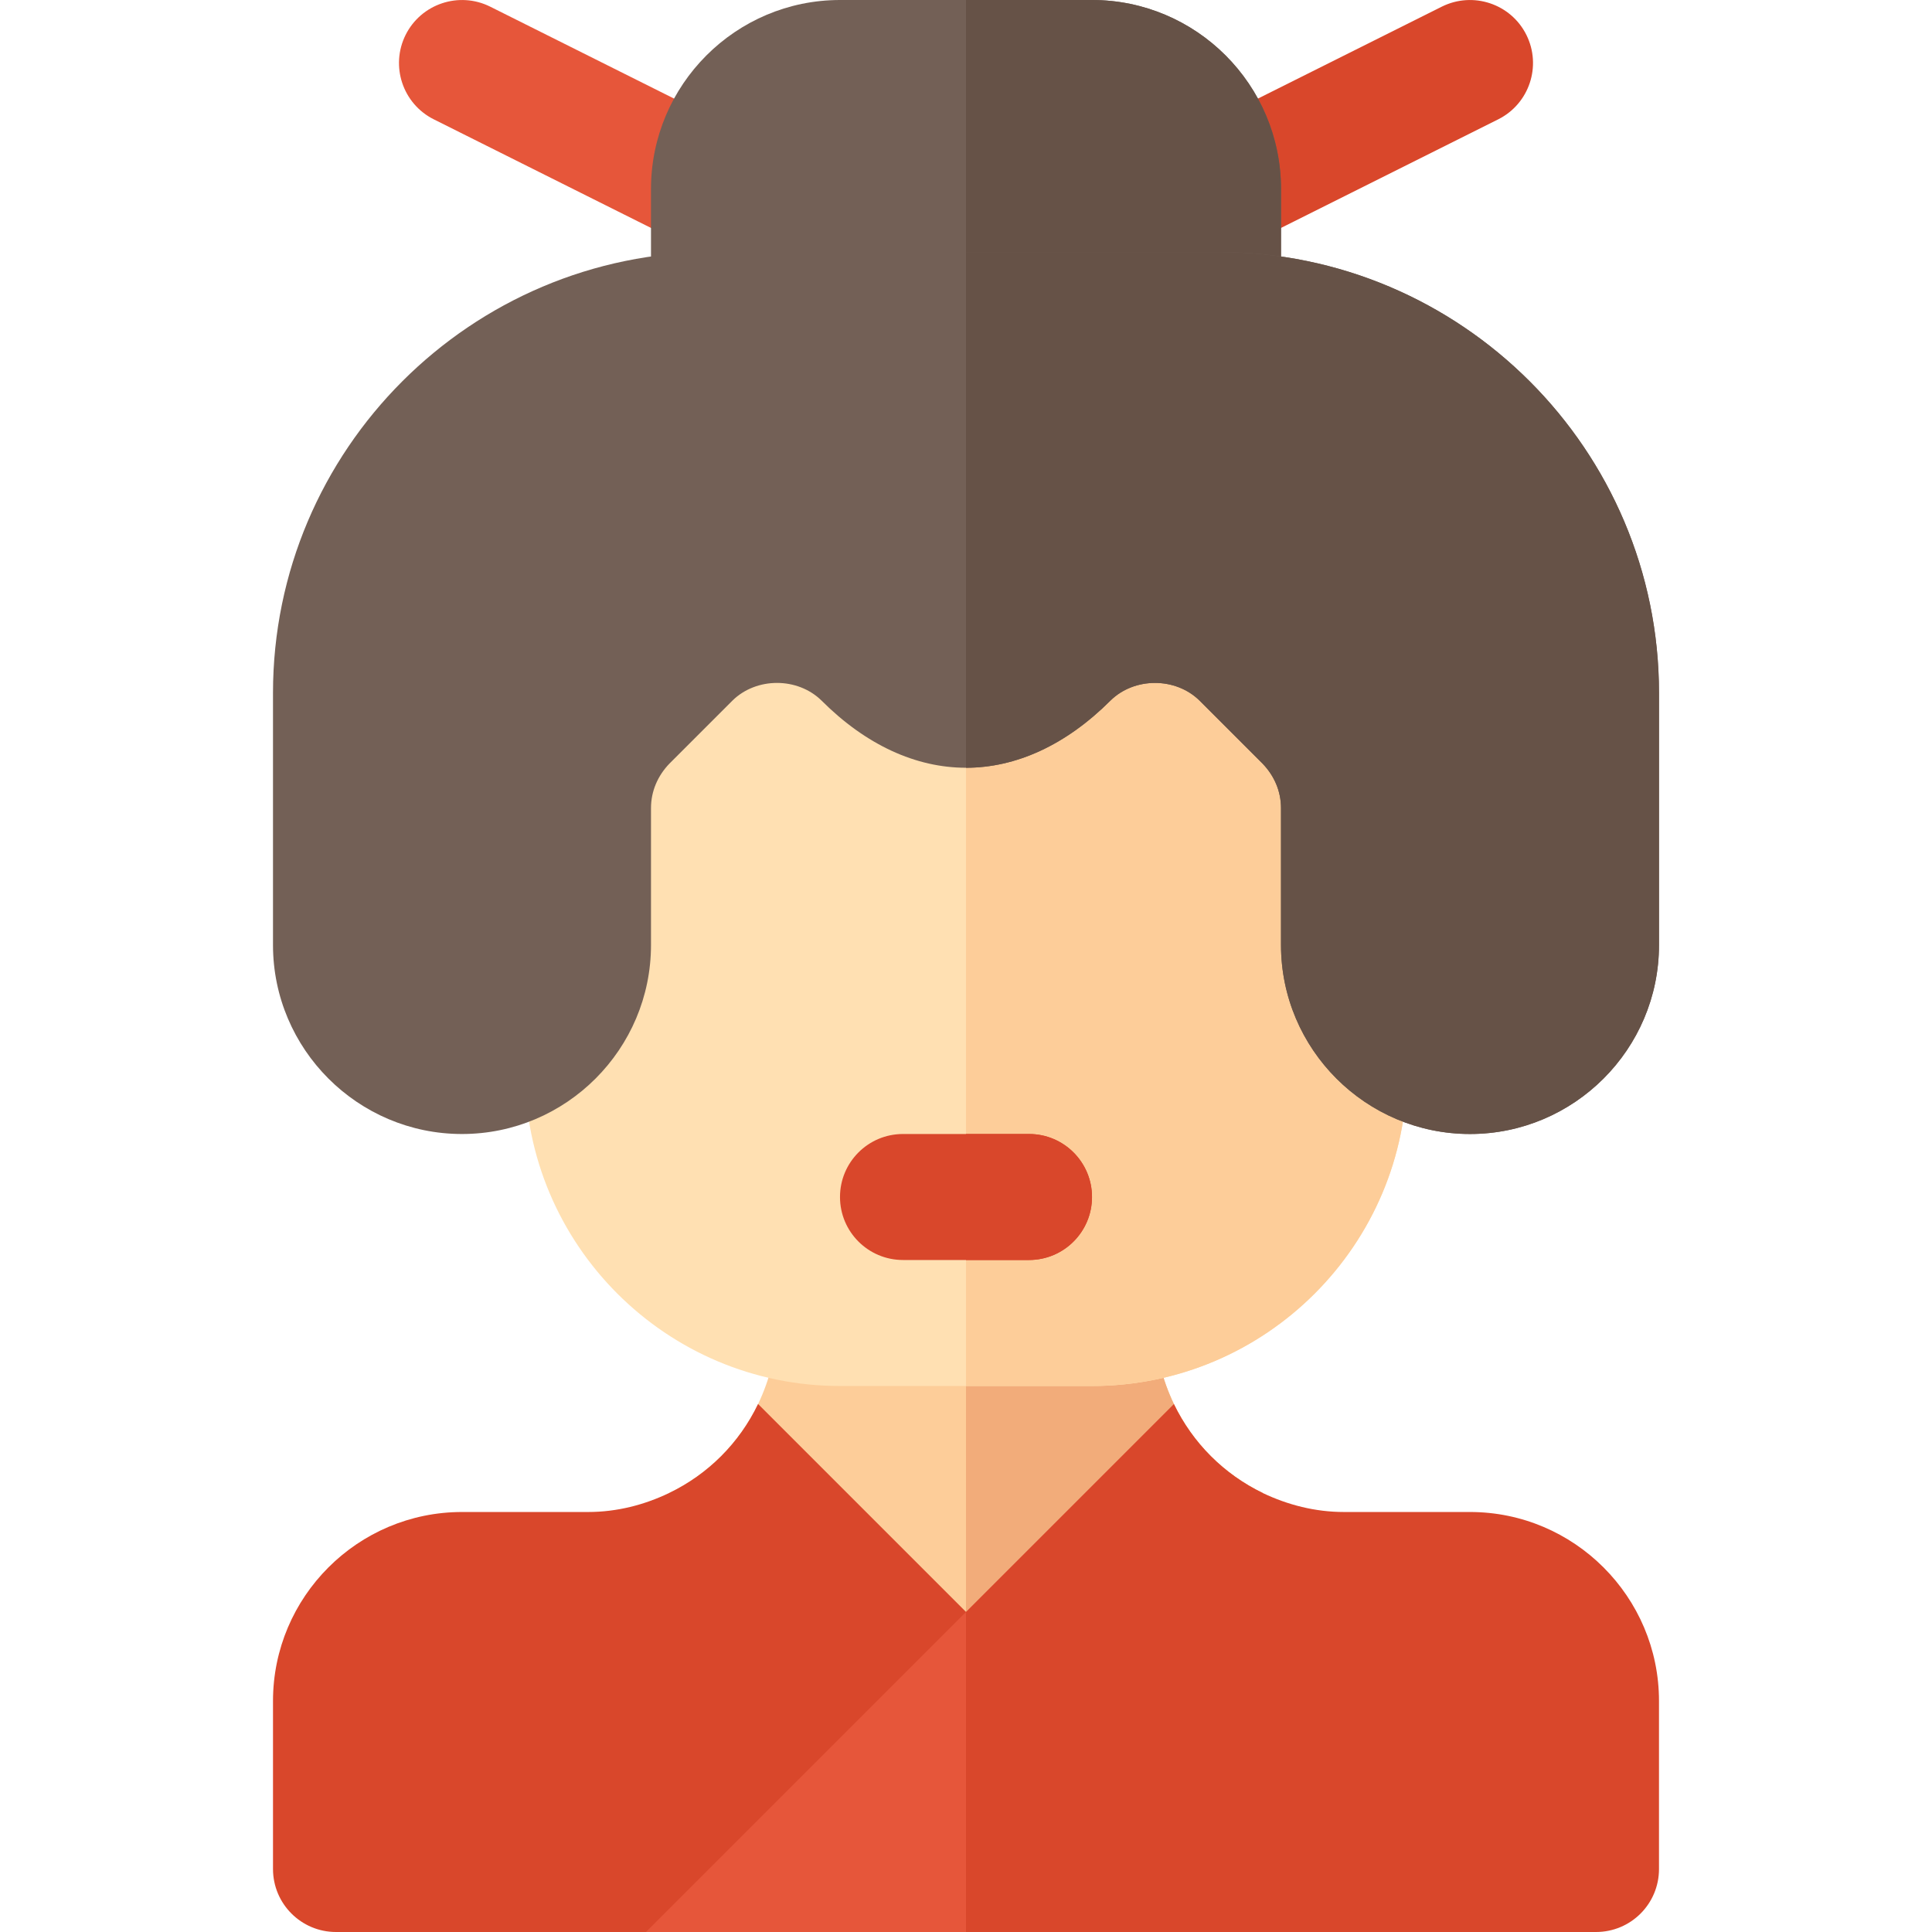
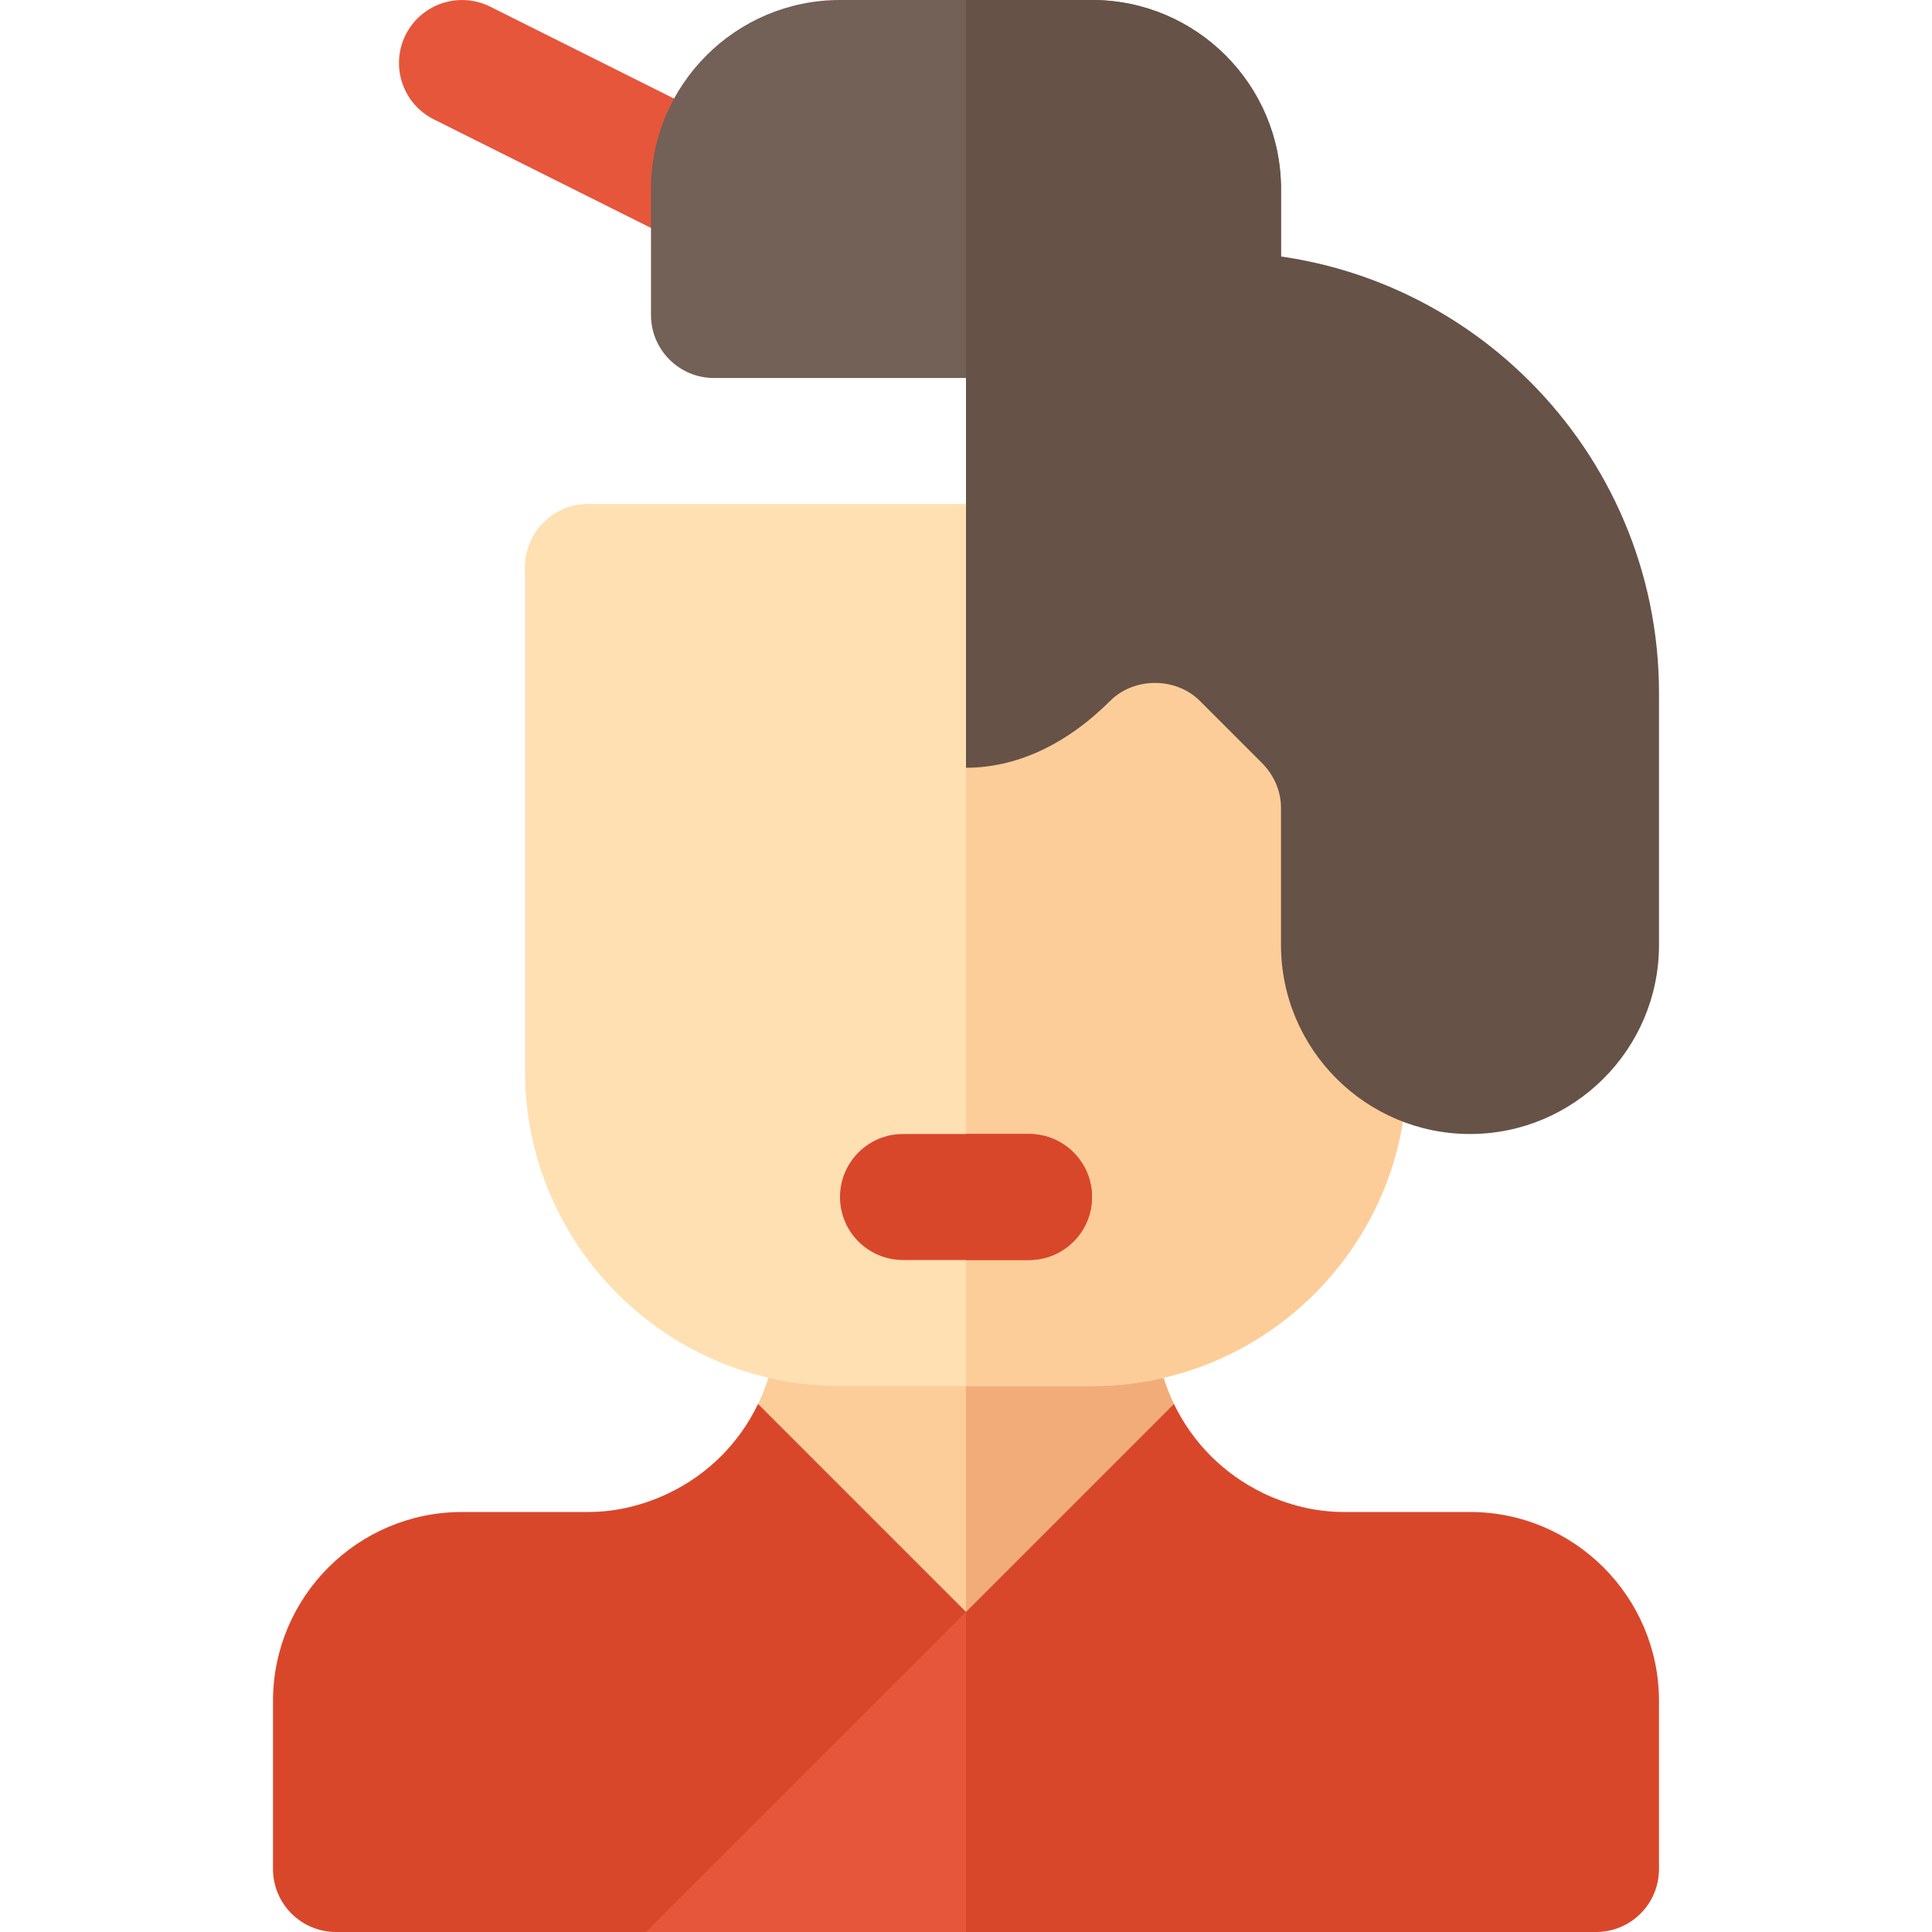
<svg xmlns="http://www.w3.org/2000/svg" height="800px" width="800px" version="1.1" id="Layer_1" viewBox="0 0 512 512" xml:space="preserve">
-   <path style="fill:#D9472B;" d="M322.794,66.788c-6.12,0-12.022-3.386-14.946-9.234c-4.119-8.25-0.782-18.277,7.467-22.402  l66.783-33.391c8.261-4.104,18.283-0.771,22.402,7.467c4.119,8.25,0.782,18.277-7.467,22.402L330.25,65.022  C327.848,66.217,325.305,66.788,322.794,66.788z" />
-   <path style="fill:#E6563A;" d="M189.206,66.788c-2.511,0-5.054-0.571-7.456-1.766L114.967,31.63  c-8.25-4.125-11.587-14.152-7.467-22.402c4.131-8.239,14.163-11.571,22.402-7.467l66.783,33.391  c8.25,4.125,11.587,14.152,7.467,22.402C201.228,63.402,195.326,66.788,189.206,66.788z" />
+   <path style="fill:#E6563A;" d="M189.206,66.788c-2.511,0-5.054-0.571-7.456-1.766L114.967,31.63  c-8.25-4.125-11.587-14.152-7.467-22.402c4.131-8.239,14.163-11.571,22.402-7.467l66.783,33.391  c8.25,4.125,11.587,14.152,7.467,22.402C201.228,63.402,195.326,66.788,189.206,66.788" />
  <path style="fill:#FDCD99;" d="M311.096,372.09c-3.117-6.567-5.009-13.802-5.009-21.482c0-9.238-7.456-16.696-16.696-16.696h-66.783  c-9.239,0-16.696,7.457-16.696,16.696c0,7.68-1.891,14.915-5.009,21.482c-5.009,10.351-13.245,18.588-23.598,23.597  c48.641,48.64,19.923,19.923,66.894,66.894c3.339,3.339,7.57,4.897,11.799,4.897c4.23,0,8.459-1.558,11.799-4.897  c52.313-52.313,39.623-39.624,66.894-66.894C324.341,390.678,316.104,382.442,311.096,372.09z" />
  <path style="fill:#F2AC7A;" d="M334.693,395.687c-27.271,27.27-14.582,14.581-66.894,66.894c-3.339,3.339-7.57,4.897-11.799,4.897  V333.913h33.391c9.239,0,16.696,7.457,16.696,16.696c0,7.68,1.891,14.915,5.009,21.482  C316.104,382.442,324.341,390.678,334.693,395.687z" />
  <g>
    <path style="fill:#D9472B;" d="M122.435,400.696h33.391c7.709,0,14.929-1.894,21.459-5.019   c10.336-4.945,18.664-13.273,23.609-23.609c48.491,48.492,23.092,23.092,63.419,63.419L187.799,512h-16.626h-82.13   c-9.217,0-16.696-7.473-16.696-16.696v-44.522C72.348,423.164,94.816,400.696,122.435,400.696z" />
    <path style="fill:#D9472B;" d="M171.186,512h251.77c9.239,0,16.696-7.457,16.696-16.696v-44.522   c0-27.603-22.483-50.087-50.087-50.087h-33.391c-7.679,0-14.916-1.892-21.481-5.009c-10.352-5.009-18.589-13.245-23.598-23.597   c-35.951,35.951-12.576,12.577-55.096,55.096C239.75,443.436,213.816,469.37,171.186,512z" />
  </g>
  <path style="fill:#E6563A;" d="M171.186,512H256v-84.814C239.75,443.436,213.816,469.37,171.186,512z" />
  <path style="fill:#FFE0B2;" d="M356.174,133.565H155.826c-9.217,0-16.696,7.473-16.696,16.696v133.565  c0,46.032,37.446,83.478,83.478,83.478h66.783c46.032,0,83.478-37.446,83.478-83.478V150.261  C372.87,141.038,365.391,133.565,356.174,133.565z" />
  <path style="fill:#FDCD99;" d="M356.174,133.565H256v233.739h33.391c46.032,0,83.478-37.446,83.478-83.478V150.261  C372.87,141.038,365.391,133.565,356.174,133.565z" />
  <path style="fill:#736056;" d="M322.783,100.174H189.217c-9.217,0-16.696-7.473-16.696-16.696V50.087  C172.522,22.468,194.99,0,222.609,0h66.783c27.619,0,50.087,22.468,50.087,50.087v33.391  C339.478,92.701,332,100.174,322.783,100.174z" />
  <path style="fill:#665247;" d="M289.391,0H256v100.174h66.783c9.217,0,16.696-7.473,16.696-16.696V50.087  C339.478,22.468,317.01,0,289.391,0z" />
-   <path style="fill:#736056;" d="M322.783,66.783H189.217c-64.445,0-116.87,52.424-116.87,116.87v66.783  c0,27.603,22.483,50.087,50.087,50.087s50.087-22.483,50.087-50.087V214.15c0-4.452,1.78-8.57,4.896-11.798l16.696-16.696  c6.345-6.233,17.252-6.233,23.598,0c11.797,11.798,25.043,17.809,38.288,17.809c13.244,0,26.49-6.01,38.288-17.809  c6.345-6.233,17.252-6.233,23.598,0l16.696,16.696c3.117,3.228,4.896,7.346,4.896,11.798v36.285  c0,27.603,22.483,50.087,50.087,50.087s50.087-22.483,50.087-50.087v-66.783C439.652,119.207,387.228,66.783,322.783,66.783z" />
  <path style="fill:#665247;" d="M439.652,183.652v66.783c0,27.603-22.483,50.087-50.087,50.087  c-27.603,0-50.087-22.483-50.087-50.087V214.15c0-4.452-1.78-8.57-4.896-11.798l-16.696-16.696c-6.345-6.233-17.252-6.233-23.598,0  c-11.797,11.798-25.043,17.809-38.288,17.809V66.783h66.783C387.228,66.783,439.652,119.207,439.652,183.652z" />
  <g>
    <path style="fill:#D9472B;" d="M272.696,333.913h-33.391c-9.223,0-16.696-7.473-16.696-16.696s7.473-16.696,16.696-16.696h33.391   c9.223,0,16.696,7.473,16.696,16.696S281.918,333.913,272.696,333.913z" />
    <path style="fill:#D9472B;" d="M272.696,300.522H256v33.391h16.696c9.223,0,16.696-7.473,16.696-16.696   S281.918,300.522,272.696,300.522z" />
  </g>
</svg>